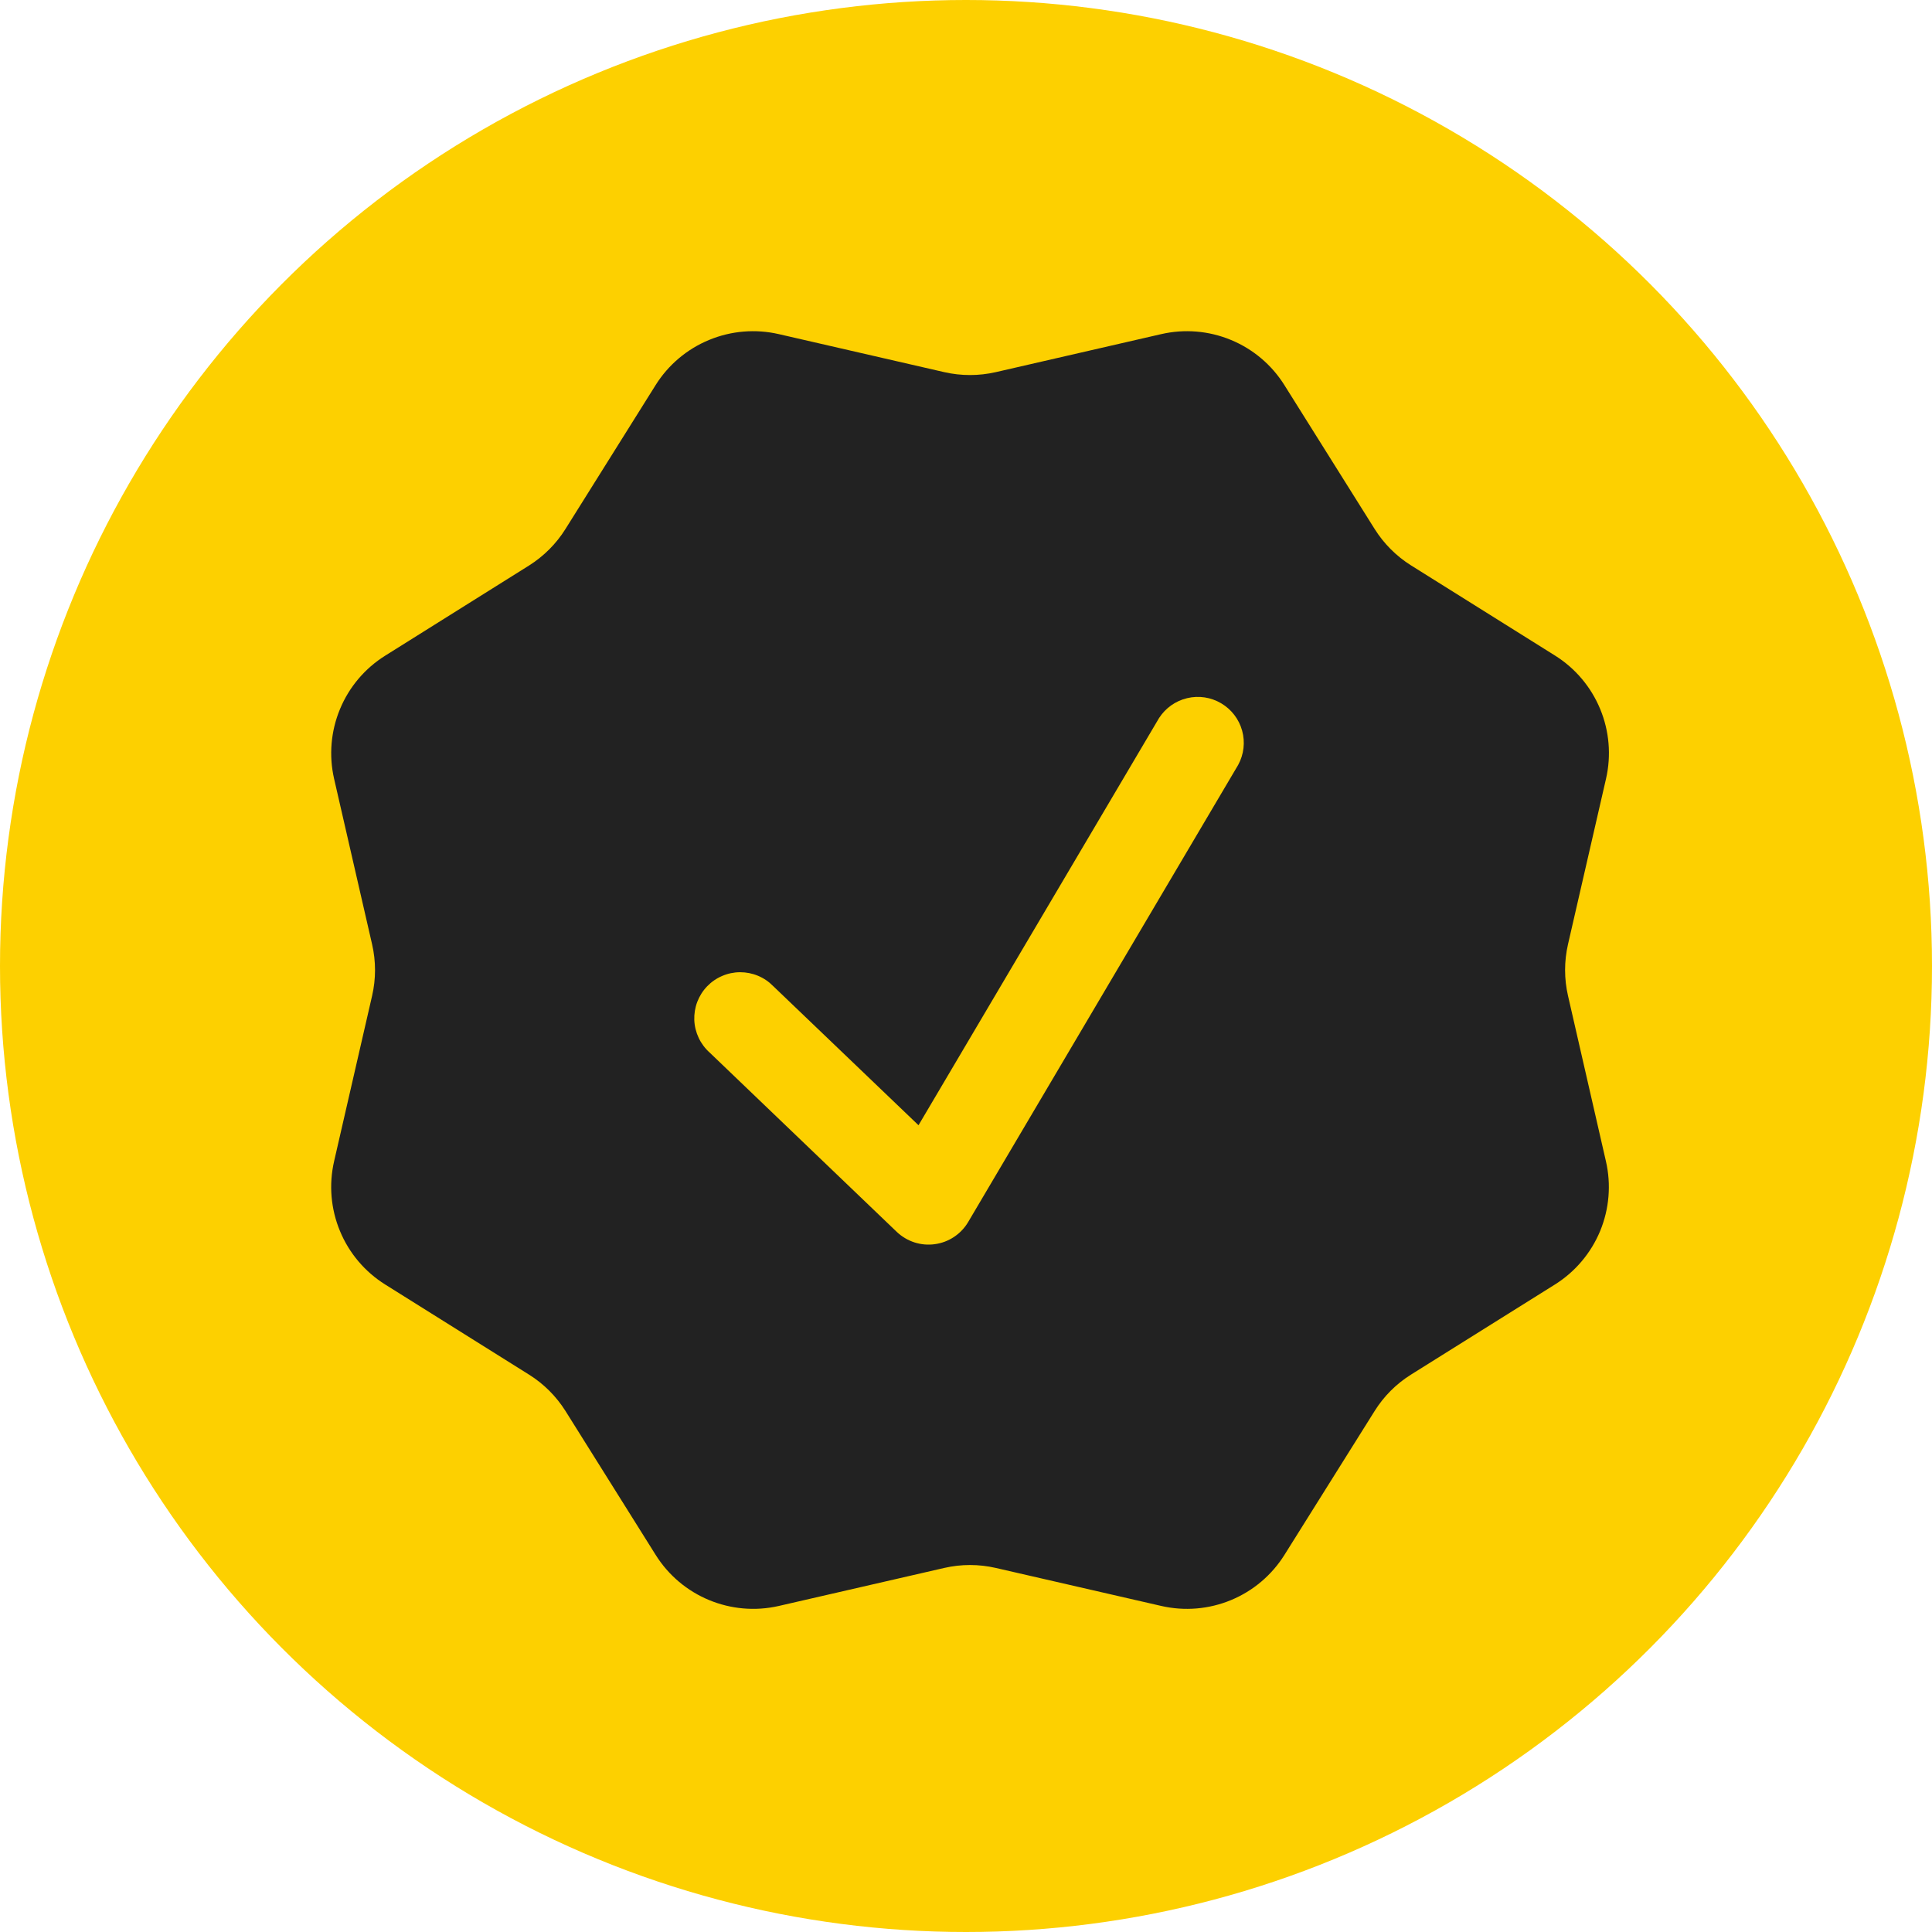
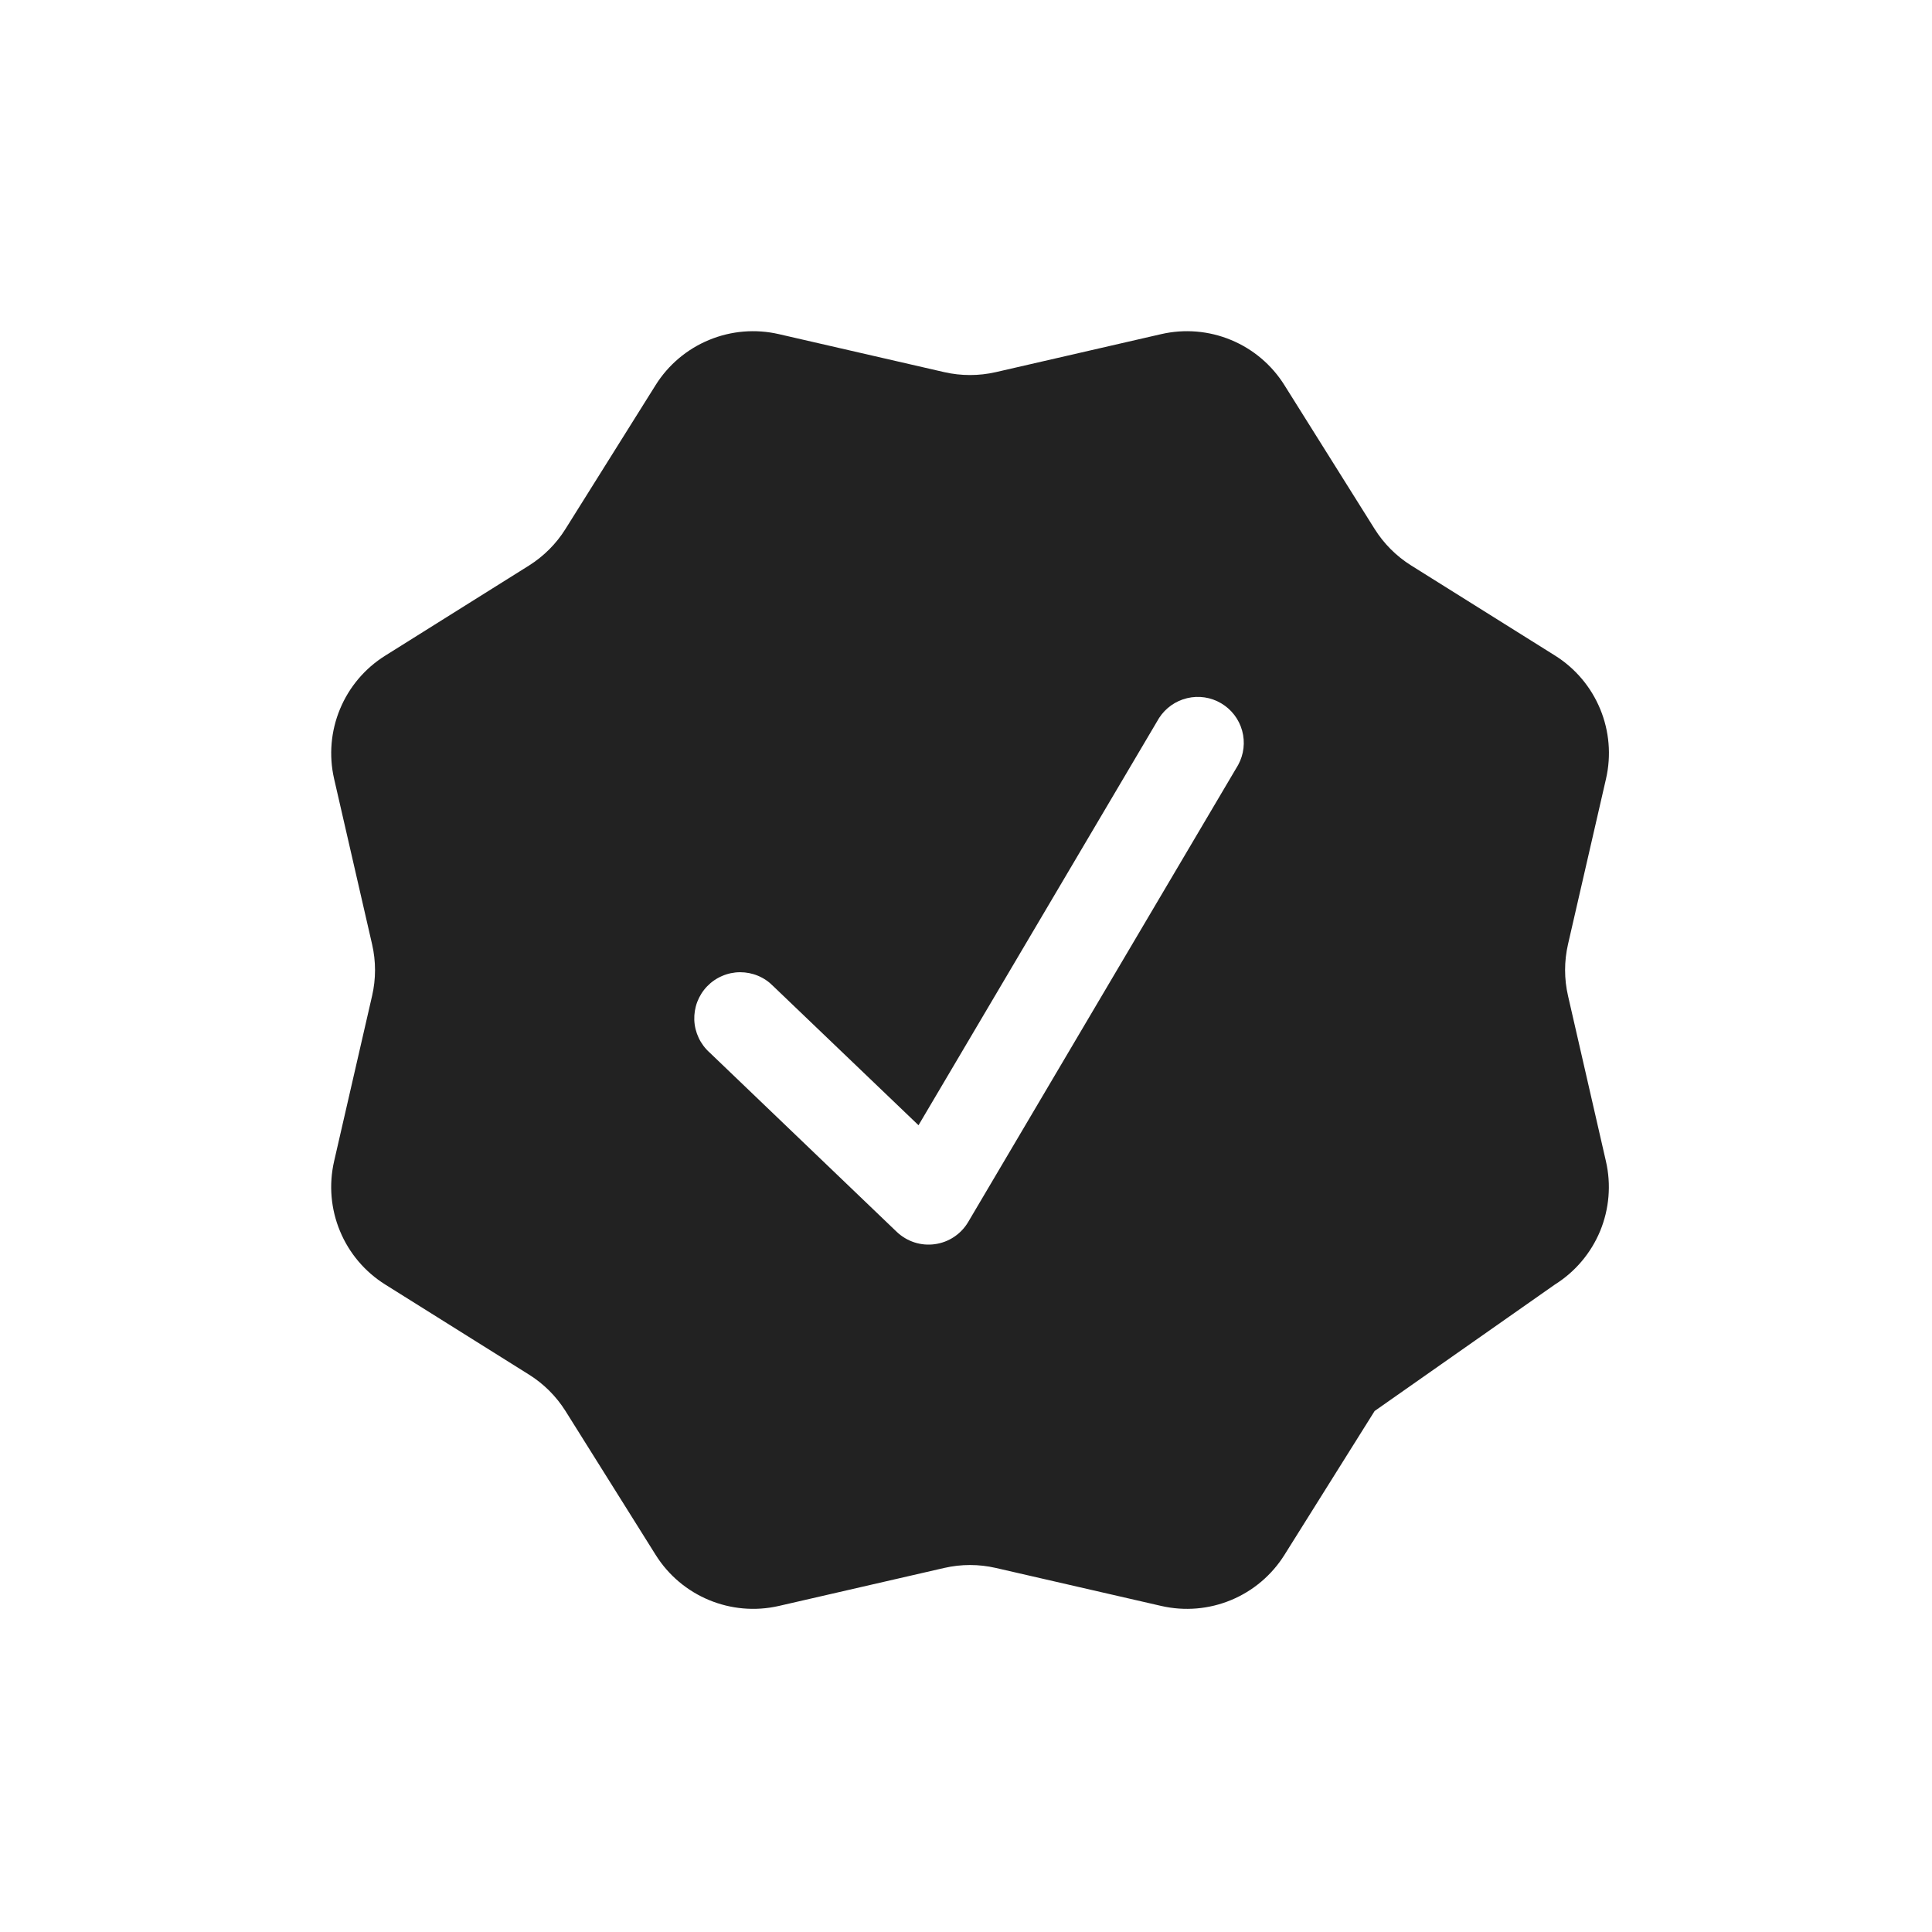
<svg xmlns="http://www.w3.org/2000/svg" fill="none" viewBox="0 0 55 55" height="55" width="55">
-   <circle fill="#FDD000" r="27.5" cy="27.5" cx="27.5" />
-   <path fill="#222222" d="M36.566 10.966C36.205 10.388 35.673 9.938 35.044 9.678C34.415 9.417 33.72 9.359 33.057 9.512L28.348 10.594C27.865 10.704 27.363 10.704 26.881 10.594L22.172 9.512C21.508 9.359 20.814 9.417 20.185 9.678C19.556 9.938 19.023 10.388 18.662 10.966L16.096 15.062C15.834 15.481 15.48 15.834 15.061 16.099L10.965 18.666C10.389 19.026 9.939 19.558 9.679 20.186C9.418 20.814 9.36 21.507 9.511 22.17L10.593 26.884C10.704 27.366 10.704 27.866 10.593 28.348L9.511 33.06C9.359 33.723 9.417 34.417 9.678 35.045C9.938 35.674 10.388 36.206 10.965 36.567L15.061 39.133C15.48 39.395 15.834 39.749 16.098 40.168L18.665 44.264C19.404 45.445 20.813 46.029 22.172 45.718L26.881 44.636C27.363 44.525 27.865 44.525 28.348 44.636L33.059 45.718C33.722 45.87 34.416 45.812 35.045 45.551C35.673 45.291 36.205 44.841 36.566 44.264L39.133 40.168C39.395 39.749 39.748 39.395 40.167 39.133L44.266 36.567C44.843 36.205 45.292 35.673 45.553 35.044C45.812 34.415 45.87 33.72 45.717 33.057L44.638 28.348C44.527 27.866 44.527 27.364 44.638 26.881L45.72 22.17C45.872 21.507 45.814 20.813 45.554 20.185C45.294 19.556 44.845 19.024 44.269 18.663L40.17 16.096C39.752 15.834 39.398 15.48 39.135 15.062L36.566 10.966ZM35.249 21.774C35.411 21.476 35.451 21.127 35.361 20.8C35.271 20.474 35.057 20.194 34.765 20.022C34.474 19.849 34.126 19.796 33.796 19.875C33.466 19.953 33.18 20.156 32.996 20.441L26.148 32.033L22.012 28.073C21.889 27.947 21.743 27.847 21.58 27.779C21.418 27.711 21.244 27.677 21.068 27.677C20.892 27.678 20.718 27.714 20.557 27.784C20.395 27.853 20.25 27.954 20.128 28.081C20.006 28.208 19.912 28.359 19.849 28.523C19.787 28.688 19.759 28.863 19.765 29.038C19.772 29.214 19.815 29.387 19.89 29.546C19.965 29.705 20.071 29.847 20.202 29.964L25.529 35.069C25.672 35.205 25.844 35.307 26.031 35.368C26.219 35.429 26.418 35.446 26.613 35.419C26.809 35.392 26.996 35.322 27.16 35.212C27.324 35.103 27.462 34.958 27.562 34.788L35.249 21.774Z" clip-rule="evenodd" fill-rule="evenodd" />
+   <path fill="#222222" d="M36.566 10.966C36.205 10.388 35.673 9.938 35.044 9.678C34.415 9.417 33.72 9.359 33.057 9.512L28.348 10.594C27.865 10.704 27.363 10.704 26.881 10.594L22.172 9.512C21.508 9.359 20.814 9.417 20.185 9.678C19.556 9.938 19.023 10.388 18.662 10.966L16.096 15.062C15.834 15.481 15.48 15.834 15.061 16.099L10.965 18.666C10.389 19.026 9.939 19.558 9.679 20.186C9.418 20.814 9.36 21.507 9.511 22.17L10.593 26.884C10.704 27.366 10.704 27.866 10.593 28.348L9.511 33.06C9.359 33.723 9.417 34.417 9.678 35.045C9.938 35.674 10.388 36.206 10.965 36.567L15.061 39.133C15.48 39.395 15.834 39.749 16.098 40.168L18.665 44.264C19.404 45.445 20.813 46.029 22.172 45.718L26.881 44.636C27.363 44.525 27.865 44.525 28.348 44.636L33.059 45.718C33.722 45.87 34.416 45.812 35.045 45.551C35.673 45.291 36.205 44.841 36.566 44.264L39.133 40.168L44.266 36.567C44.843 36.205 45.292 35.673 45.553 35.044C45.812 34.415 45.87 33.72 45.717 33.057L44.638 28.348C44.527 27.866 44.527 27.364 44.638 26.881L45.72 22.17C45.872 21.507 45.814 20.813 45.554 20.185C45.294 19.556 44.845 19.024 44.269 18.663L40.17 16.096C39.752 15.834 39.398 15.48 39.135 15.062L36.566 10.966ZM35.249 21.774C35.411 21.476 35.451 21.127 35.361 20.8C35.271 20.474 35.057 20.194 34.765 20.022C34.474 19.849 34.126 19.796 33.796 19.875C33.466 19.953 33.18 20.156 32.996 20.441L26.148 32.033L22.012 28.073C21.889 27.947 21.743 27.847 21.58 27.779C21.418 27.711 21.244 27.677 21.068 27.677C20.892 27.678 20.718 27.714 20.557 27.784C20.395 27.853 20.25 27.954 20.128 28.081C20.006 28.208 19.912 28.359 19.849 28.523C19.787 28.688 19.759 28.863 19.765 29.038C19.772 29.214 19.815 29.387 19.89 29.546C19.965 29.705 20.071 29.847 20.202 29.964L25.529 35.069C25.672 35.205 25.844 35.307 26.031 35.368C26.219 35.429 26.418 35.446 26.613 35.419C26.809 35.392 26.996 35.322 27.16 35.212C27.324 35.103 27.462 34.958 27.562 34.788L35.249 21.774Z" clip-rule="evenodd" fill-rule="evenodd" />
</svg>